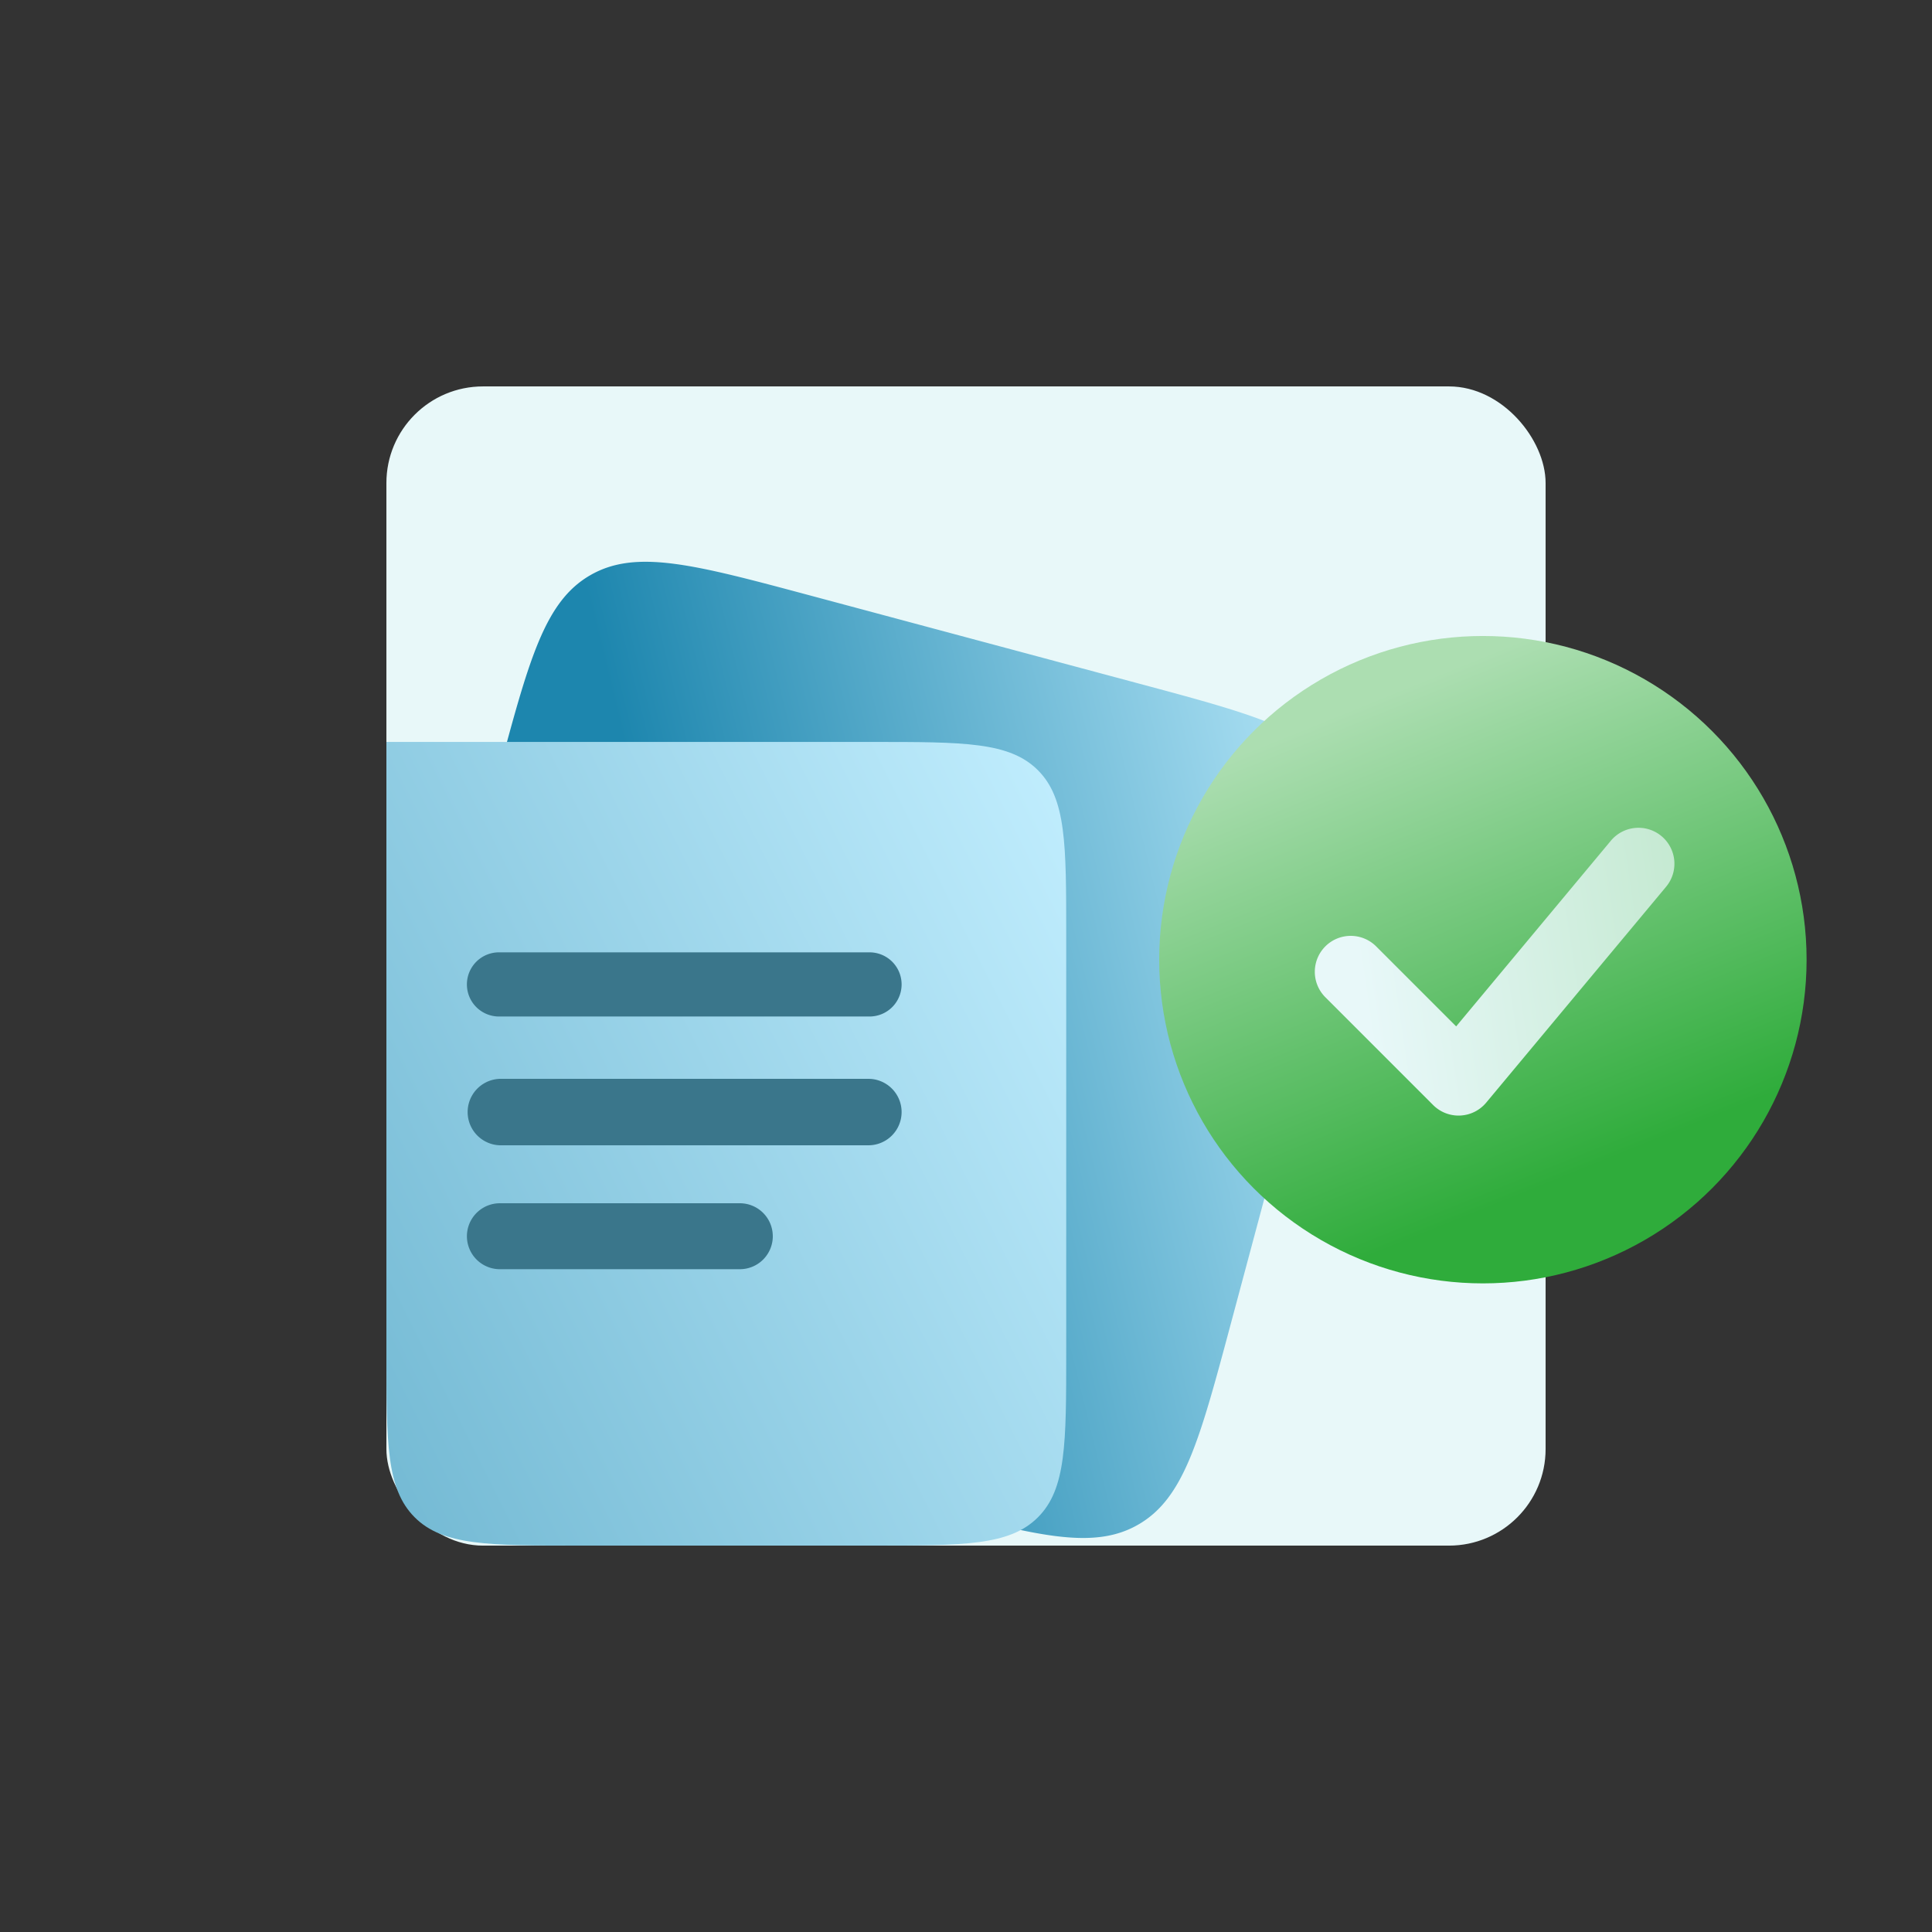
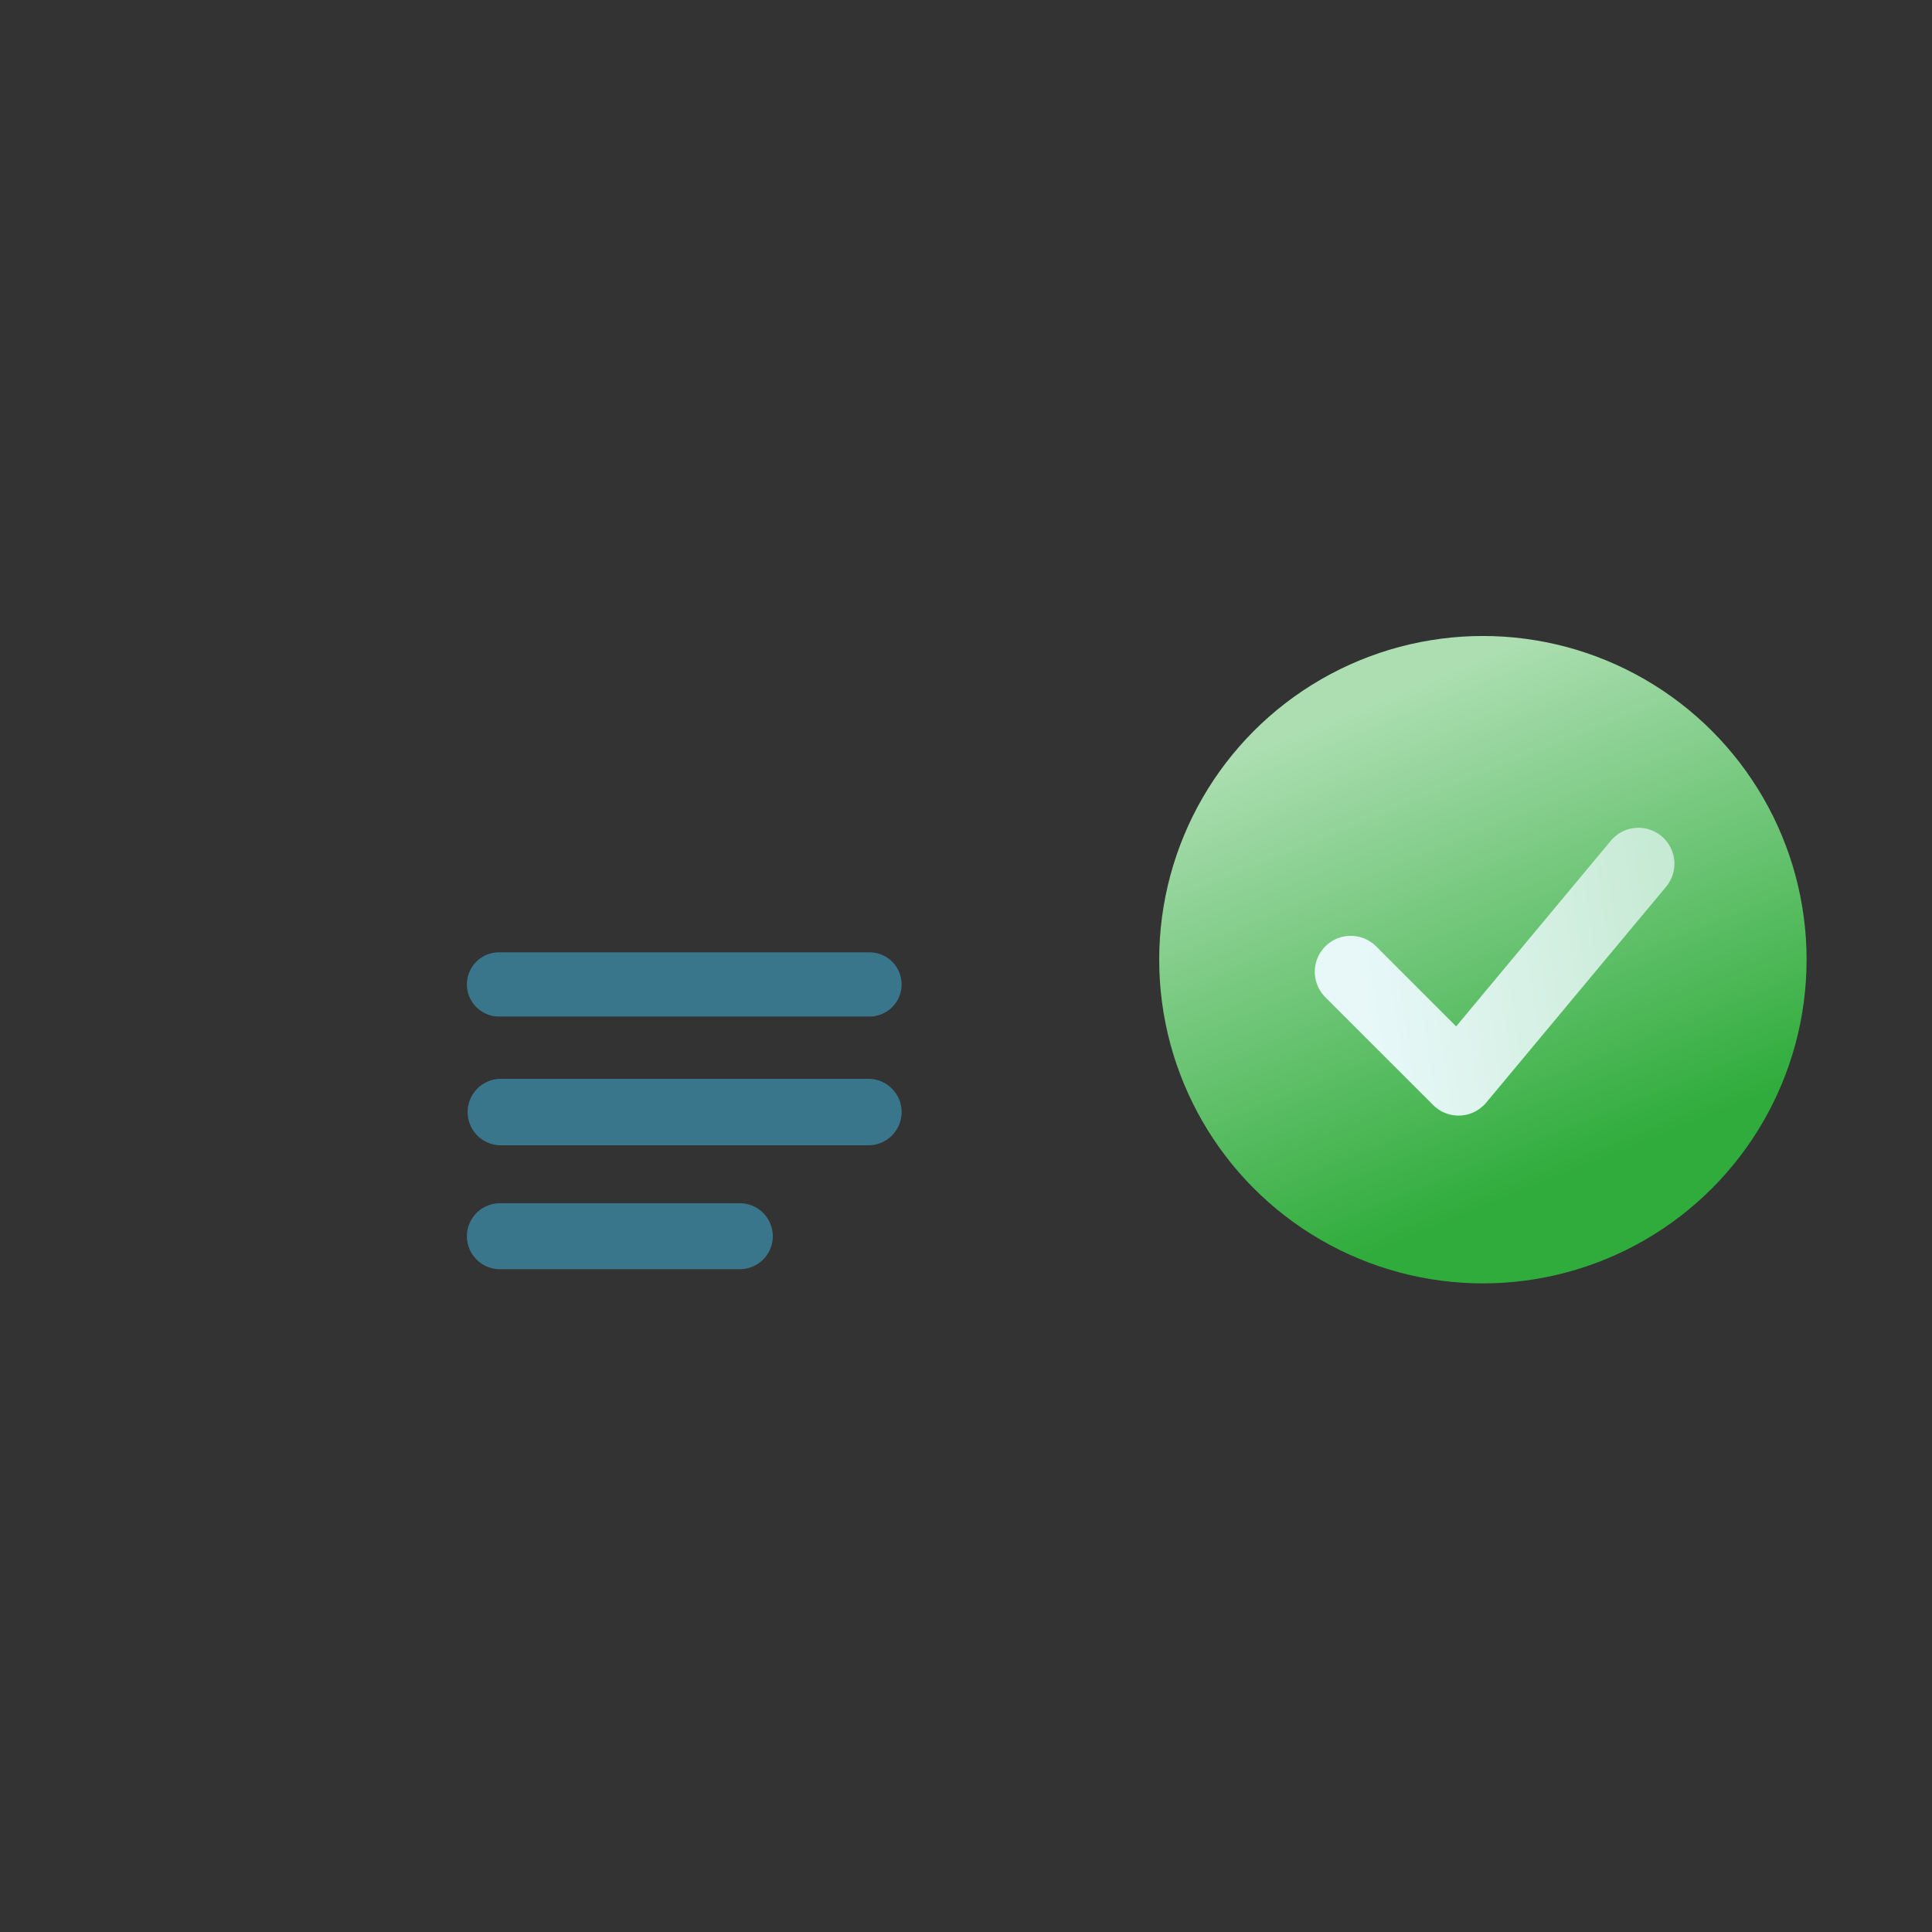
<svg xmlns="http://www.w3.org/2000/svg" width="112" height="112" fill="none">
  <rect width="100%" height="100%" fill="#333333" stroke="none" />
-   <rect x="22.4" y="22.401" width="67.2" height="67.2" rx="5.6" fill="#E8F8F9" />
-   <path fill-rule="evenodd" clip-rule="evenodd" d="M22.4 76.396V69.33c.34-1.51.808-3.259 1.362-5.326l5.1-19.033c1.803-6.73 2.705-10.095 5.356-11.625 2.65-1.53 6.015-.629 12.745 1.174l19.033 5.1c6.73 1.804 10.095 2.705 11.625 5.356 1.53 2.65.629 6.015-1.174 12.745l-5.1 19.034c-1.803 6.73-2.705 10.094-5.356 11.624-2.65 1.53-6.015.63-12.745-1.174l-19.034-5.1c-6.73-1.803-10.094-2.705-11.624-5.356a5.68 5.68 0 0 1-.188-.353Z" fill="url(#a)" />
-   <path d="M22.4 43.011h28.21c5.28 0 7.92 0 9.56 1.64 1.64 1.64 1.64 4.28 1.64 9.56V78.4c0 5.28 0 7.92-1.64 9.56-1.64 1.64-4.28 1.64-9.56 1.64H33.6c-5.28 0-7.92 0-9.56-1.64-1.64-1.64-1.64-4.28-1.64-9.56V43.011Z" fill="url(#b)" />
  <path fill-rule="evenodd" clip-rule="evenodd" d="M52.267 64.468a1.927 1.927 0 0 1-1.927 1.926H28.993a1.927 1.927 0 0 1 0-3.853H50.34c1.064 0 1.927.863 1.927 1.927Zm0-7.4a1.86 1.86 0 0 1-1.86 1.86h-21.48a1.86 1.86 0 0 1 0-3.72h21.48a1.86 1.86 0 0 1 1.86 1.86ZM44.8 71.665a1.911 1.911 0 0 1-1.911 1.912h-13.91a1.911 1.911 0 0 1 0-3.823h13.91a1.91 1.91 0 0 1 1.91 1.911Z" fill="#3A768B" />
  <circle cx="85.965" cy="55.634" r="18.765" fill="url(#c)" />
  <path fill-rule="evenodd" clip-rule="evenodd" d="M76.83 54.863a2.084 2.084 0 0 1 2.947 0l4.638 4.638 8.957-10.75a2.084 2.084 0 1 1 3.202 2.668L86.156 63.921a2.084 2.084 0 0 1-3.075.14l-6.25-6.251a2.084 2.084 0 0 1 0-2.947Z" fill="url(#d)" />
  <defs>
    <linearGradient id="a" x1="30.15" y1="63.137" x2="83.923" y2="49.96" gradientUnits="userSpaceOnUse">
      <stop offset=".191" stop-color="#1D86AE" />
      <stop offset="1" stop-color="#C3EFFF" />
    </linearGradient>
    <linearGradient id="b" x1="-1.684" y1="88.069" x2="67.88" y2="53.212" gradientUnits="userSpaceOnUse">
      <stop stop-color="#55A5C3" />
      <stop offset="1" stop-color="#C3EFFF" />
    </linearGradient>
    <linearGradient id="c" x1="80.831" y1="72.267" x2="69.638" y2="44.624" gradientUnits="userSpaceOnUse">
      <stop stop-color="#2FAC3B" />
      <stop offset="1" stop-color="#ACDEB1" />
    </linearGradient>
    <linearGradient id="d" x1="124.917" y1="39.165" x2="77.321" y2="46.242" gradientUnits="userSpaceOnUse">
      <stop stop-color="#90D396" />
      <stop offset="1" stop-color="#E8F8F9" />
    </linearGradient>
  </defs>
</svg>